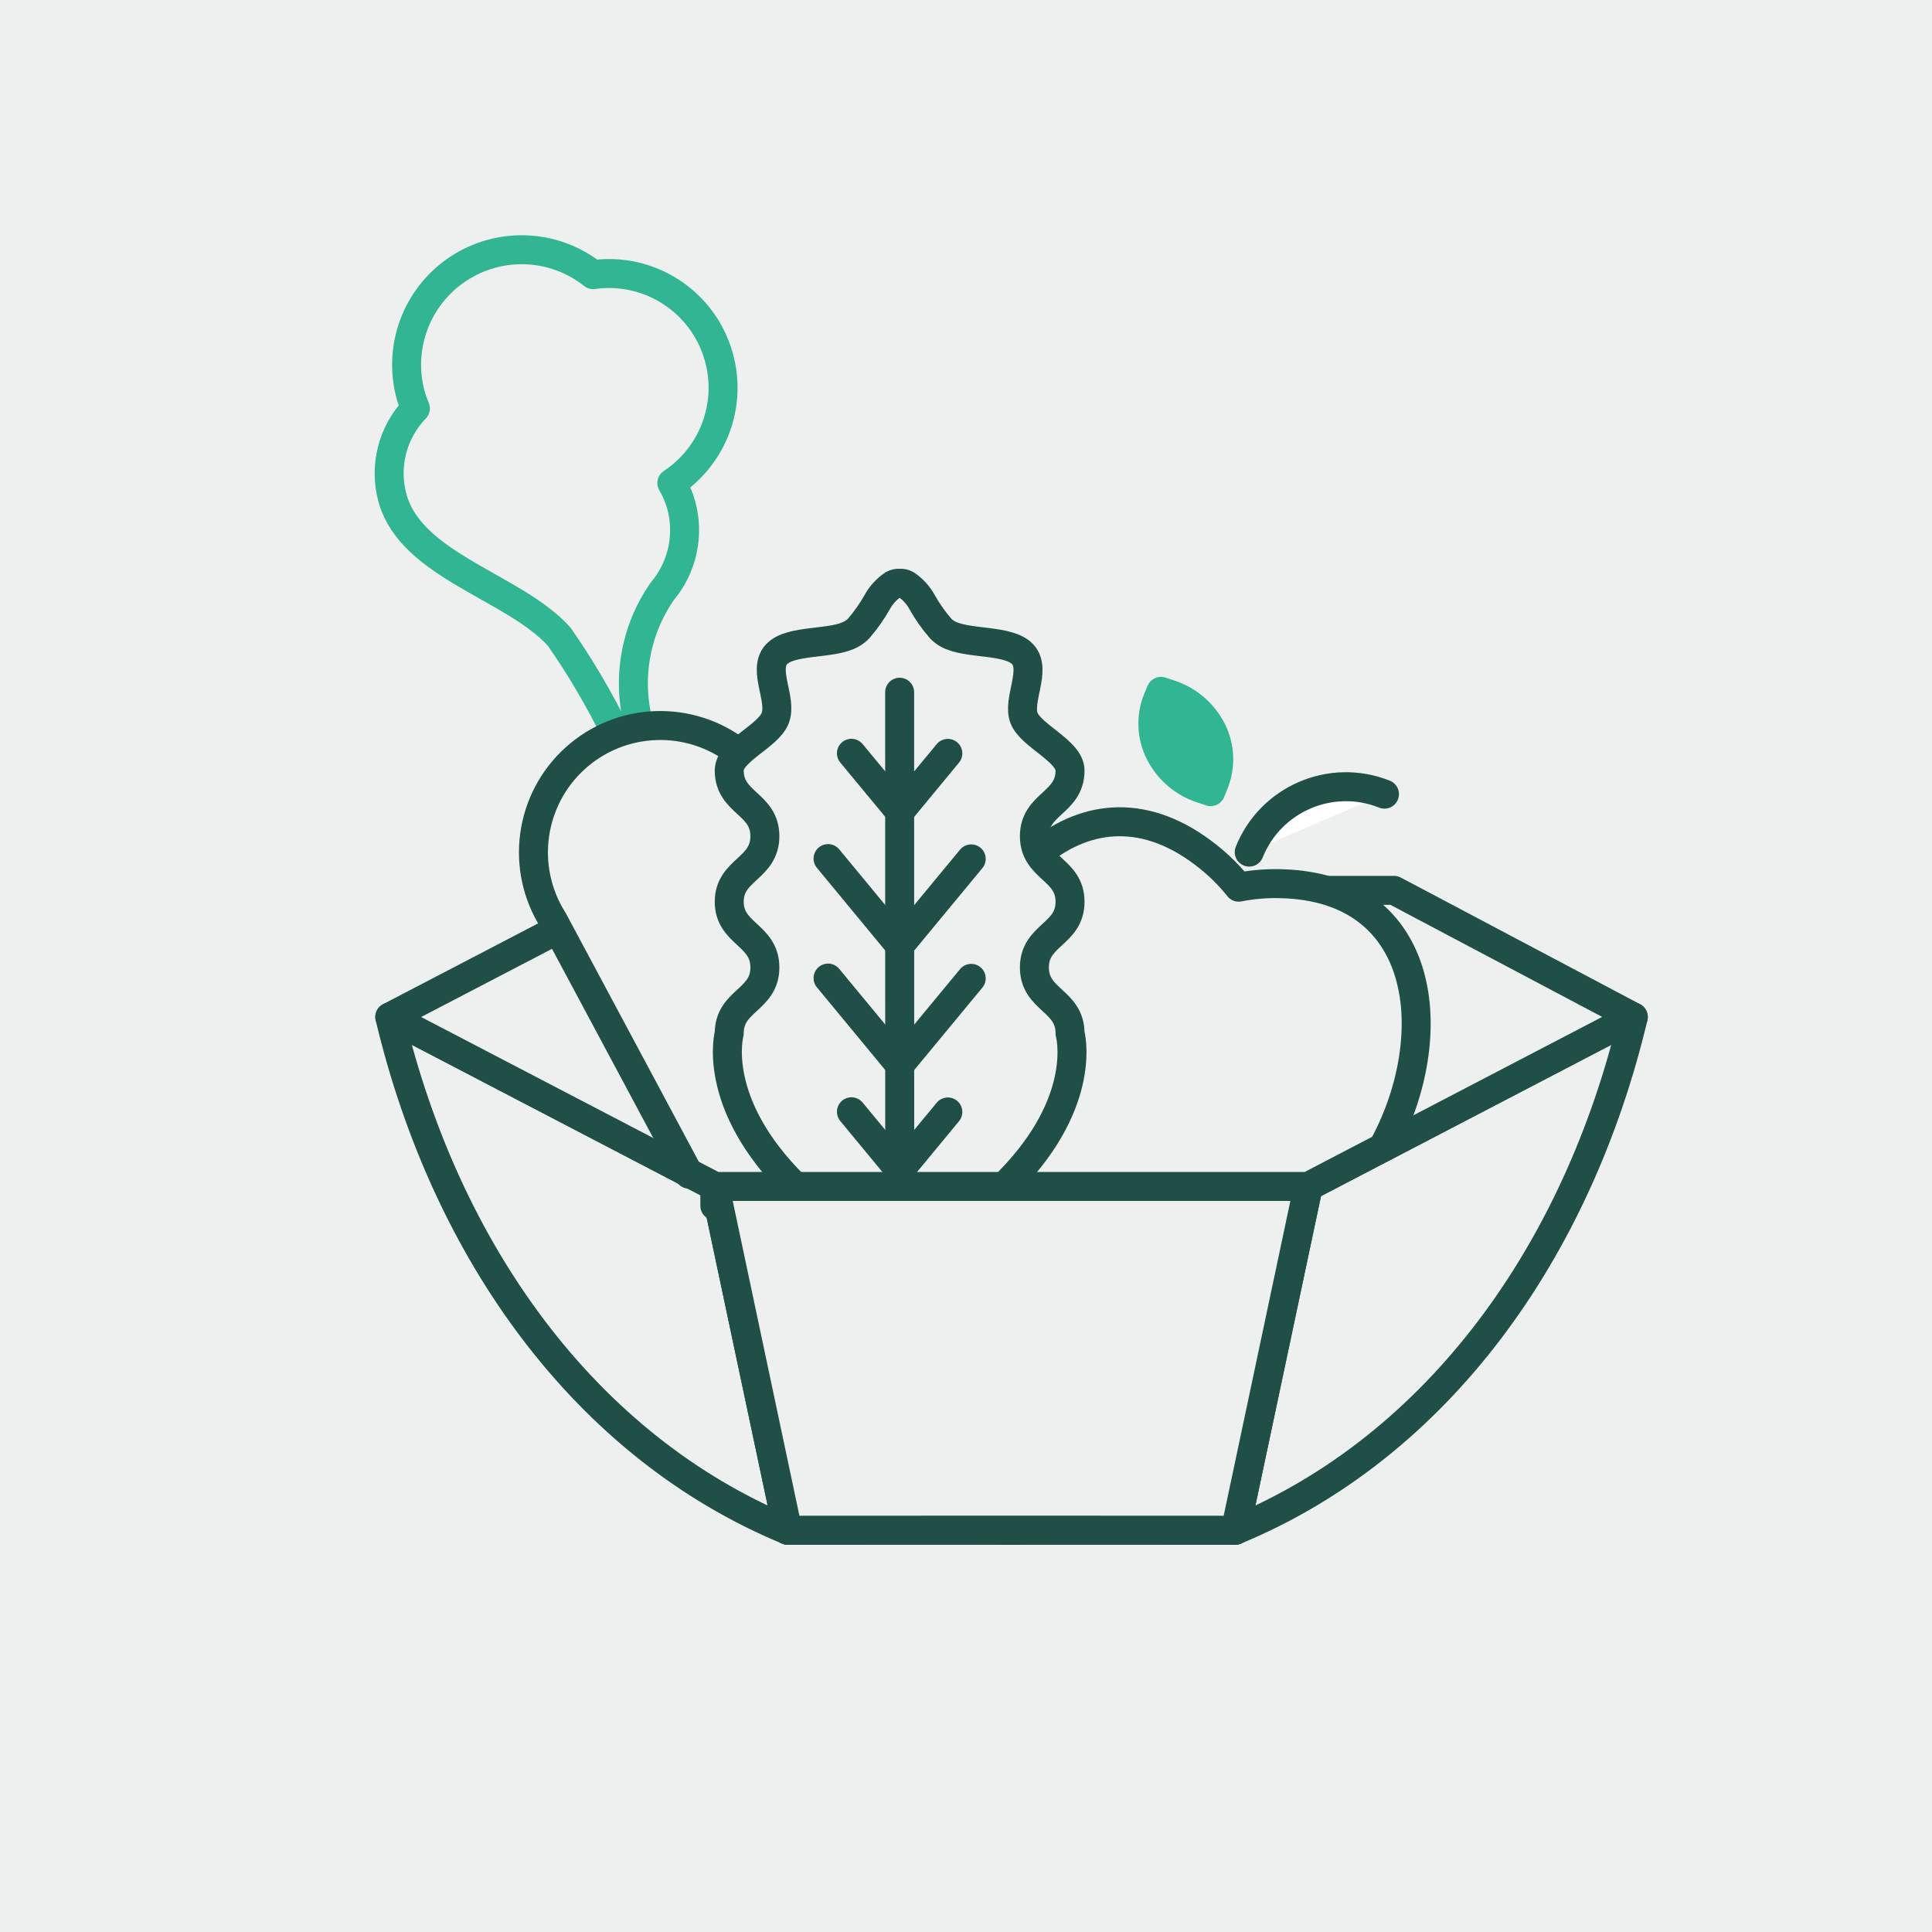
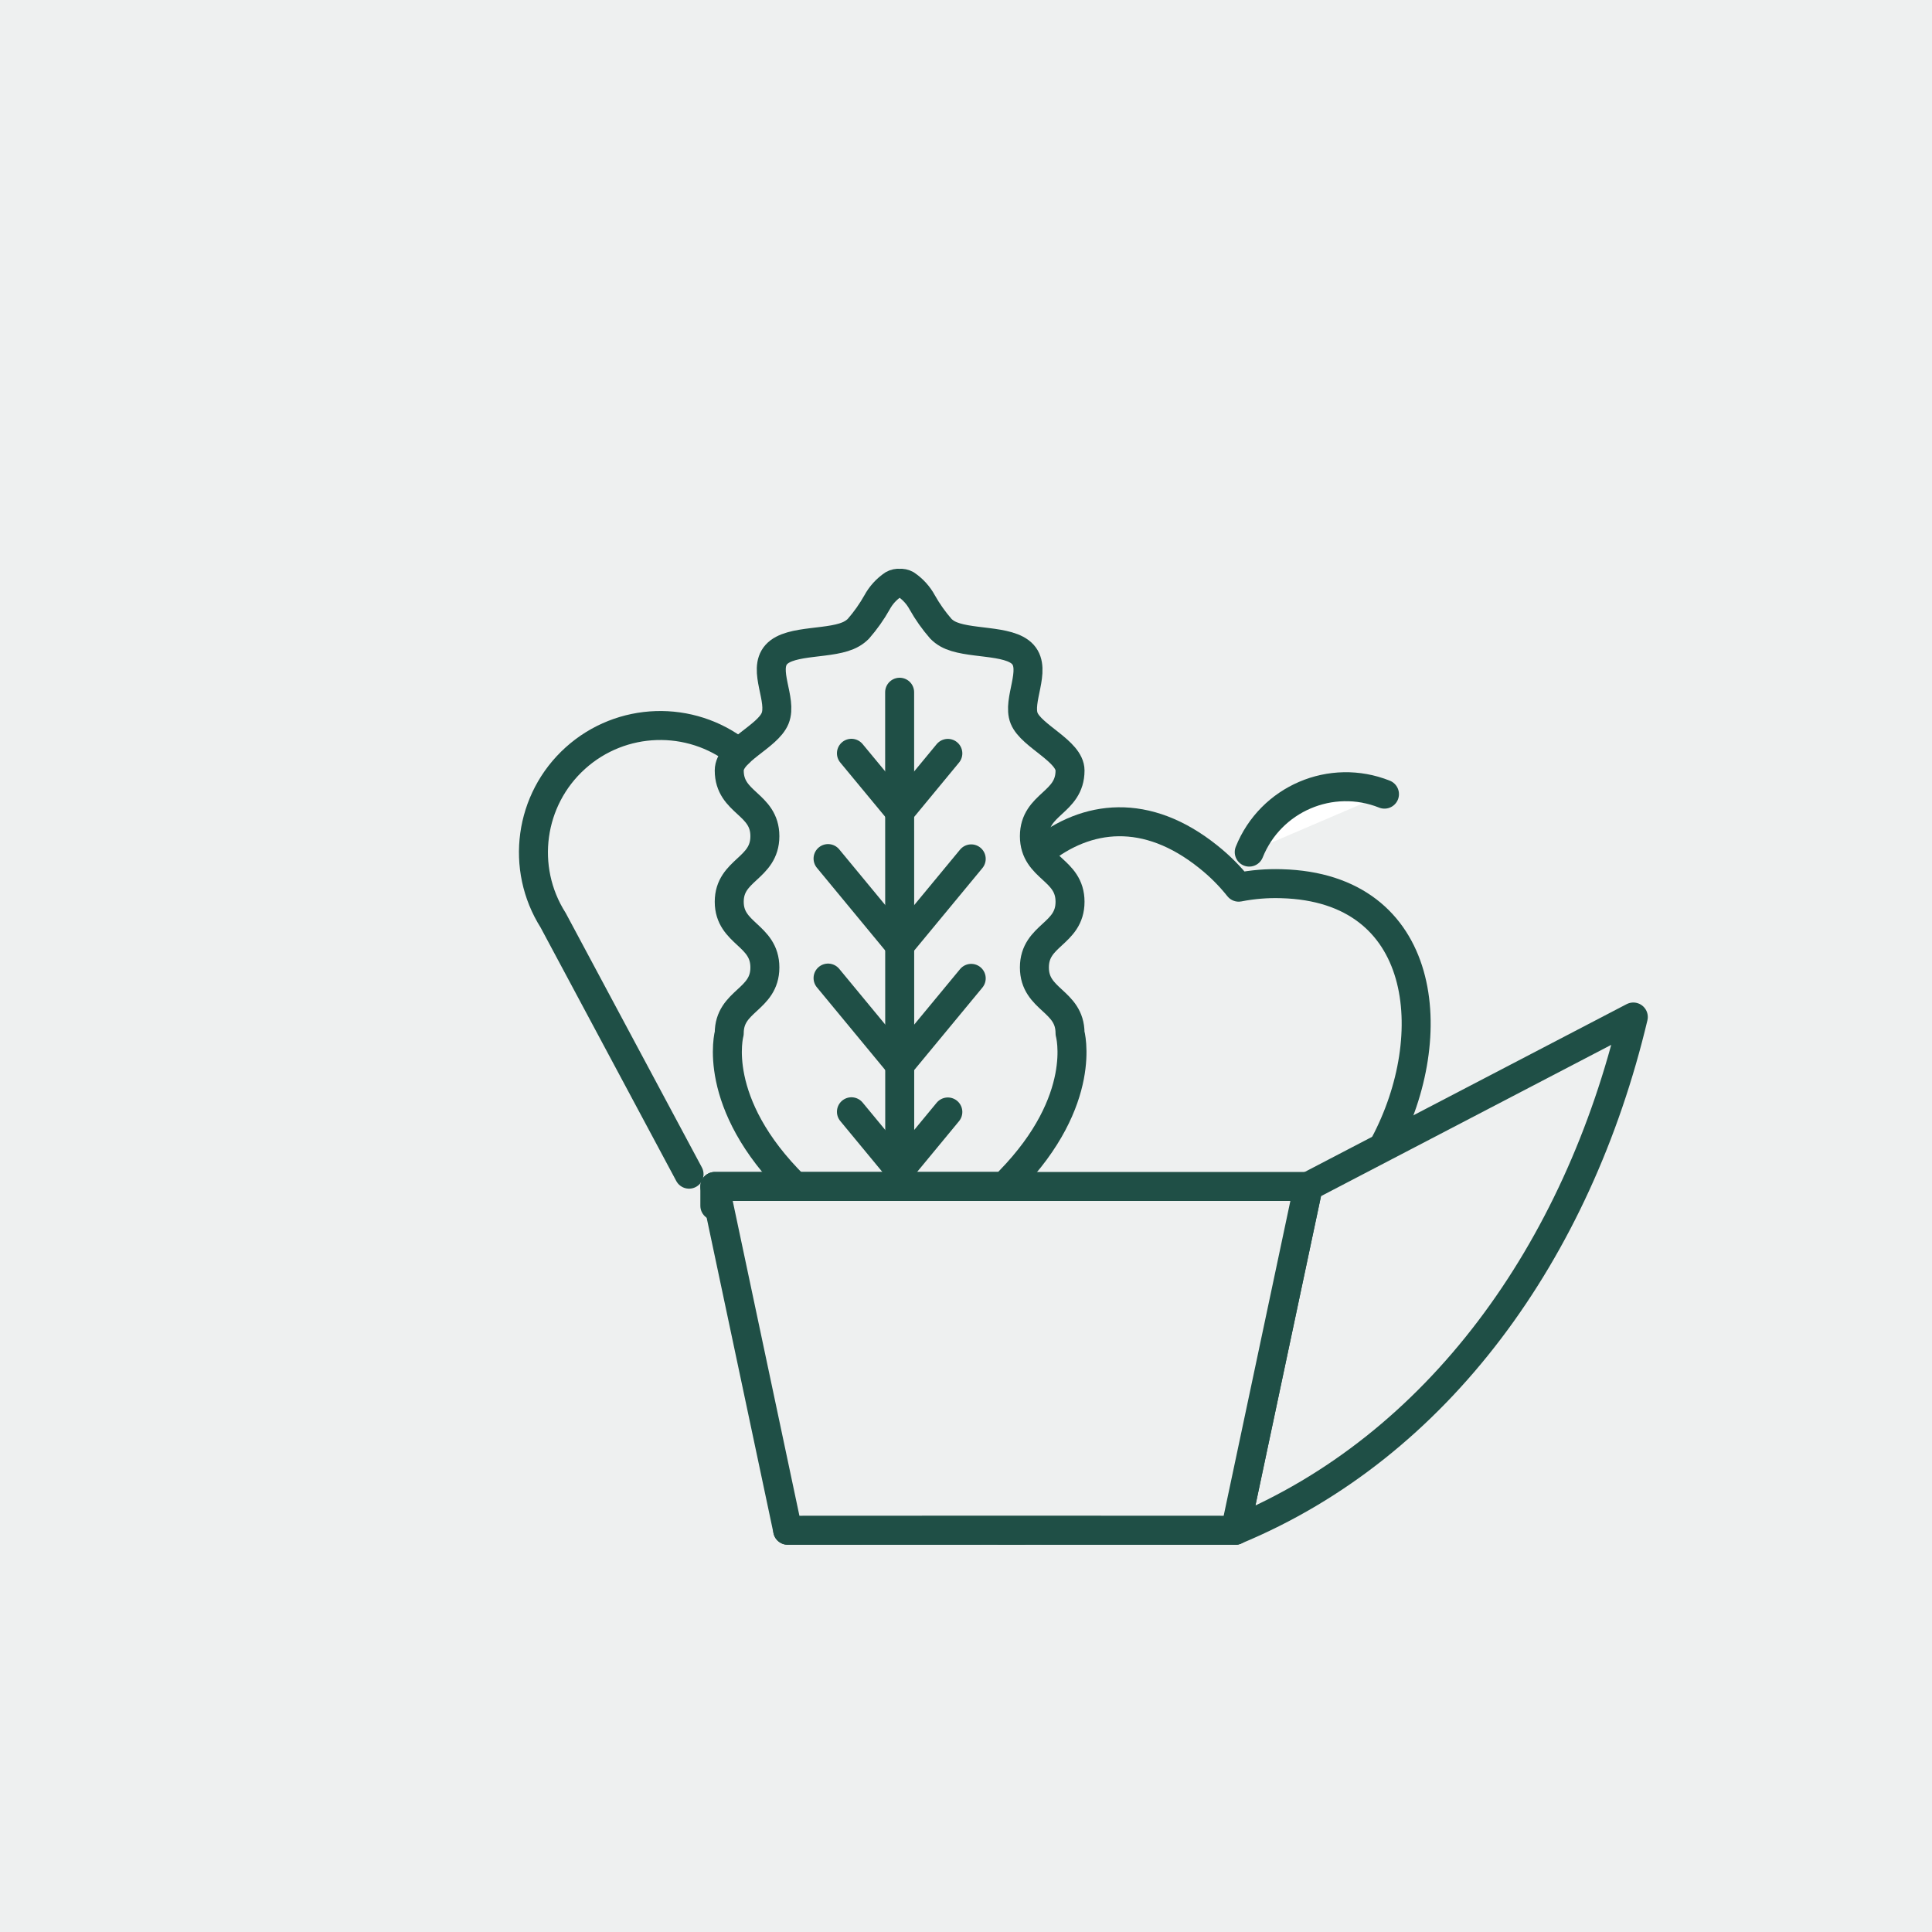
<svg xmlns="http://www.w3.org/2000/svg" width="100px" height="100px" viewBox="0 0 100 100" version="1.1">
  <title>03_Free_Greens</title>
  <desc>Created with Sketch.</desc>
  <g id="Careers_RestaurantPage" stroke="none" stroke-width="1" fill="none" fill-rule="evenodd">
    <g id="Careers_RestaurantPage_DesktopLarge_NYC" transform="translate(-1024, -2240)">
      <g id="03_Free_Greens" transform="translate(1024, 2240)">
        <rect id="Rectangle" fill="#EEF0F0" fill-rule="nonzero" x="0" y="0" width="100" height="100" />
        <polygon id="Path" stroke="#1F4F46" stroke-width="1.5" fill="#FFFFFF" fill-rule="nonzero" stroke-linecap="round" stroke-linejoin="round" points="40.77 79.205 52.895 79.205 52.895 79.205" />
-         <path d="M37,61.41 L20.175,52.64 C23.06,64.765 30.28,74.86 40.77,79.205 L37,61.41 Z" id="Path" stroke="#1F4F46" stroke-width="1.5" fill="#EEF0F0" fill-rule="nonzero" stroke-linecap="round" stroke-linejoin="round" />
        <rect id="Rectangle" stroke="#1F4F46" stroke-width="1.5" fill="#FFFFFF" fill-rule="nonzero" stroke-linecap="round" stroke-linejoin="round" x="37" y="61.41" width="15.895" height="1" />
        <polygon id="Path" stroke="#1F4F46" stroke-width="1.5" fill="#FFFFFF" fill-rule="nonzero" stroke-linecap="round" stroke-linejoin="round" points="63.94 79.205 51.82 79.205 51.82 79.205" />
        <path d="M67.715,61.41 L84.54,52.64 C81.655,64.765 74.435,74.86 63.94,79.205 L67.715,61.41 Z" id="Path" stroke="#1F4F46" stroke-width="1.5" fill="#EEF0F0" fill-rule="nonzero" stroke-linecap="round" stroke-linejoin="round" />
        <polygon id="Path" stroke="#1F4F46" stroke-width="1.5" fill="#EEF0F0" fill-rule="nonzero" stroke-linecap="round" stroke-linejoin="round" points="67.715 61.41 52.895 61.41 51.82 61.41 37 61.41 40.77 79.205 52.355 79.2 63.945 79.205" />
-         <polyline id="Path" stroke="#1F4F46" stroke-width="1.5" fill="#EEF0F0" fill-rule="nonzero" stroke-linecap="round" stroke-linejoin="round" points="28.9 48.095 20.175 52.64 37 61.41 37 61.41 37 61.41 51.82 61.41 52.895 61.41 67.715 61.41 67.715 61.41 67.715 61.41 84.54 52.64 72.155 46.085 68.76 46.085" />
-         <path d="M37.2,18.455 C36.397,15.616 33.622,13.806 30.7,14.215 C28.676,12.61 25.848,12.494 23.698,13.927 C21.549,15.359 20.568,18.014 21.27,20.5 C21.335,20.717 21.411,20.931 21.5,21.14 C20.304,22.378 19.857,24.159 20.325,25.815 C21.325,29.315 26.6,30.365 28.94,32.95 C30.048,34.538 31.031,36.21 31.88,37.95 L33.09,37.605 C32.423,35.211 32.86,32.644 34.28,30.605 C35.33,29.359 35.693,27.673 35.25,26.105 C35.138,25.718 34.979,25.347 34.775,25 C36.924,23.581 37.906,20.932 37.2,18.455 L37.2,18.455 Z" id="Path" stroke="#32B593" stroke-width="1.5" fill="#EEF0F0" fill-rule="nonzero" stroke-linecap="round" stroke-linejoin="round" />
        <path d="M38.245,38.965 C35.734,36.982 32.158,37.098 29.781,39.24 C27.404,41.382 26.918,44.927 28.63,47.63 L28.63,47.63 L35.665,60.775" id="Path" stroke="#1F4F46" stroke-width="1.5" fill="#EEF0F0" fill-rule="nonzero" stroke-linecap="round" stroke-linejoin="round" />
-         <path d="M62.21,40.825 L62.665,40.975 L62.835,40.555 C63.199,39.664 63.159,38.659 62.725,37.8 C62.276,36.913 61.491,36.242 60.545,35.935 L60.09,35.785 L59.915,36.205 C59.555,37.097 59.597,38.101 60.03,38.96 C60.479,39.847 61.264,40.518 62.21,40.825" id="Path" stroke="#32B593" stroke-width="1.5" fill="#32B593" fill-rule="nonzero" stroke-linecap="round" stroke-linejoin="round" />
        <path d="M64.66,44.105 C65.767,41.346 68.899,40.003 71.66,41.105" id="Path" stroke="#1F4F46" stroke-width="1.5" fill="#FFFFFF" fill-rule="nonzero" stroke-linecap="round" stroke-linejoin="round" />
        <path d="M71.66,59.24 C74.66,53.6 73.915,45.94 66.325,45.74 C65.584,45.717 64.843,45.777 64.115,45.92 C63.654,45.341 63.129,44.816 62.55,44.355 C59.335,41.77 56.235,42.175 53.86,44.085" id="Path" stroke="#1F4F46" stroke-width="1.5" fill="#EEF0F0" fill-rule="nonzero" stroke-linecap="round" stroke-linejoin="round" />
        <polyline id="Path" stroke="#1F4F46" stroke-width="1.5" stroke-linecap="round" stroke-linejoin="round" points="44.07 38.99 46.57 42.01 49.06 38.995" />
        <polyline id="Path" stroke="#1F4F46" stroke-width="1.5" stroke-linecap="round" stroke-linejoin="round" points="44.07 57.545 46.57 60.57 49.06 57.555" />
        <polyline id="Path" stroke="#1F4F46" stroke-width="1.5" stroke-linecap="round" stroke-linejoin="round" points="42.86 44.44 46.57 48.93 50.27 44.455" />
        <polyline id="Path" stroke="#1F4F46" stroke-width="1.5" stroke-linecap="round" stroke-linejoin="round" points="42.86 50.625 46.57 55.115 50.27 50.64" />
        <path d="M52.265,61.115 C56.36,56.91 55.385,53.48 55.385,53.48 C55.385,51.775 53.54,51.775 53.54,50.075 C53.54,48.375 55.385,48.375 55.385,46.675 C55.385,44.975 53.54,44.975 53.54,43.28 C53.54,41.585 55.385,41.58 55.385,39.88 C55.385,38.88 53.385,38.1 53.01,37.18 C52.635,36.26 53.67,34.68 52.945,33.875 C52.22,33.07 50.045,33.375 49.04,32.805 C48.915,32.734 48.801,32.647 48.7,32.545 C48.333,32.124 48.009,31.667 47.735,31.18 C47.535,30.81 47.249,30.495 46.9,30.26 C46.798,30.204 46.681,30.179 46.565,30.19 L46.565,30.19 C46.449,30.179 46.332,30.204 46.23,30.26 C45.881,30.495 45.595,30.81 45.395,31.18 C45.121,31.667 44.797,32.124 44.43,32.545 C44.329,32.647 44.215,32.734 44.09,32.805 C43.09,33.39 40.915,33.07 40.185,33.875 C39.455,34.68 40.51,36.22 40.12,37.18 C39.73,38.14 37.745,38.86 37.745,39.88 C37.745,41.58 39.59,41.58 39.59,43.28 C39.59,44.98 37.745,45 37.745,46.675 C37.745,48.35 39.59,48.375 39.59,50.075 C39.59,51.775 37.745,51.775 37.745,53.48 C37.745,53.48 36.745,57.07 41.155,61.41" id="Path" stroke="#1F4F46" stroke-width="1.5" stroke-linecap="round" stroke-linejoin="round" />
        <path d="M46.57,61.41 L46.565,35.83" id="Path" stroke="#1F4F46" stroke-width="1.5" stroke-linecap="round" stroke-linejoin="round" />
      </g>
    </g>
  </g>
</svg>